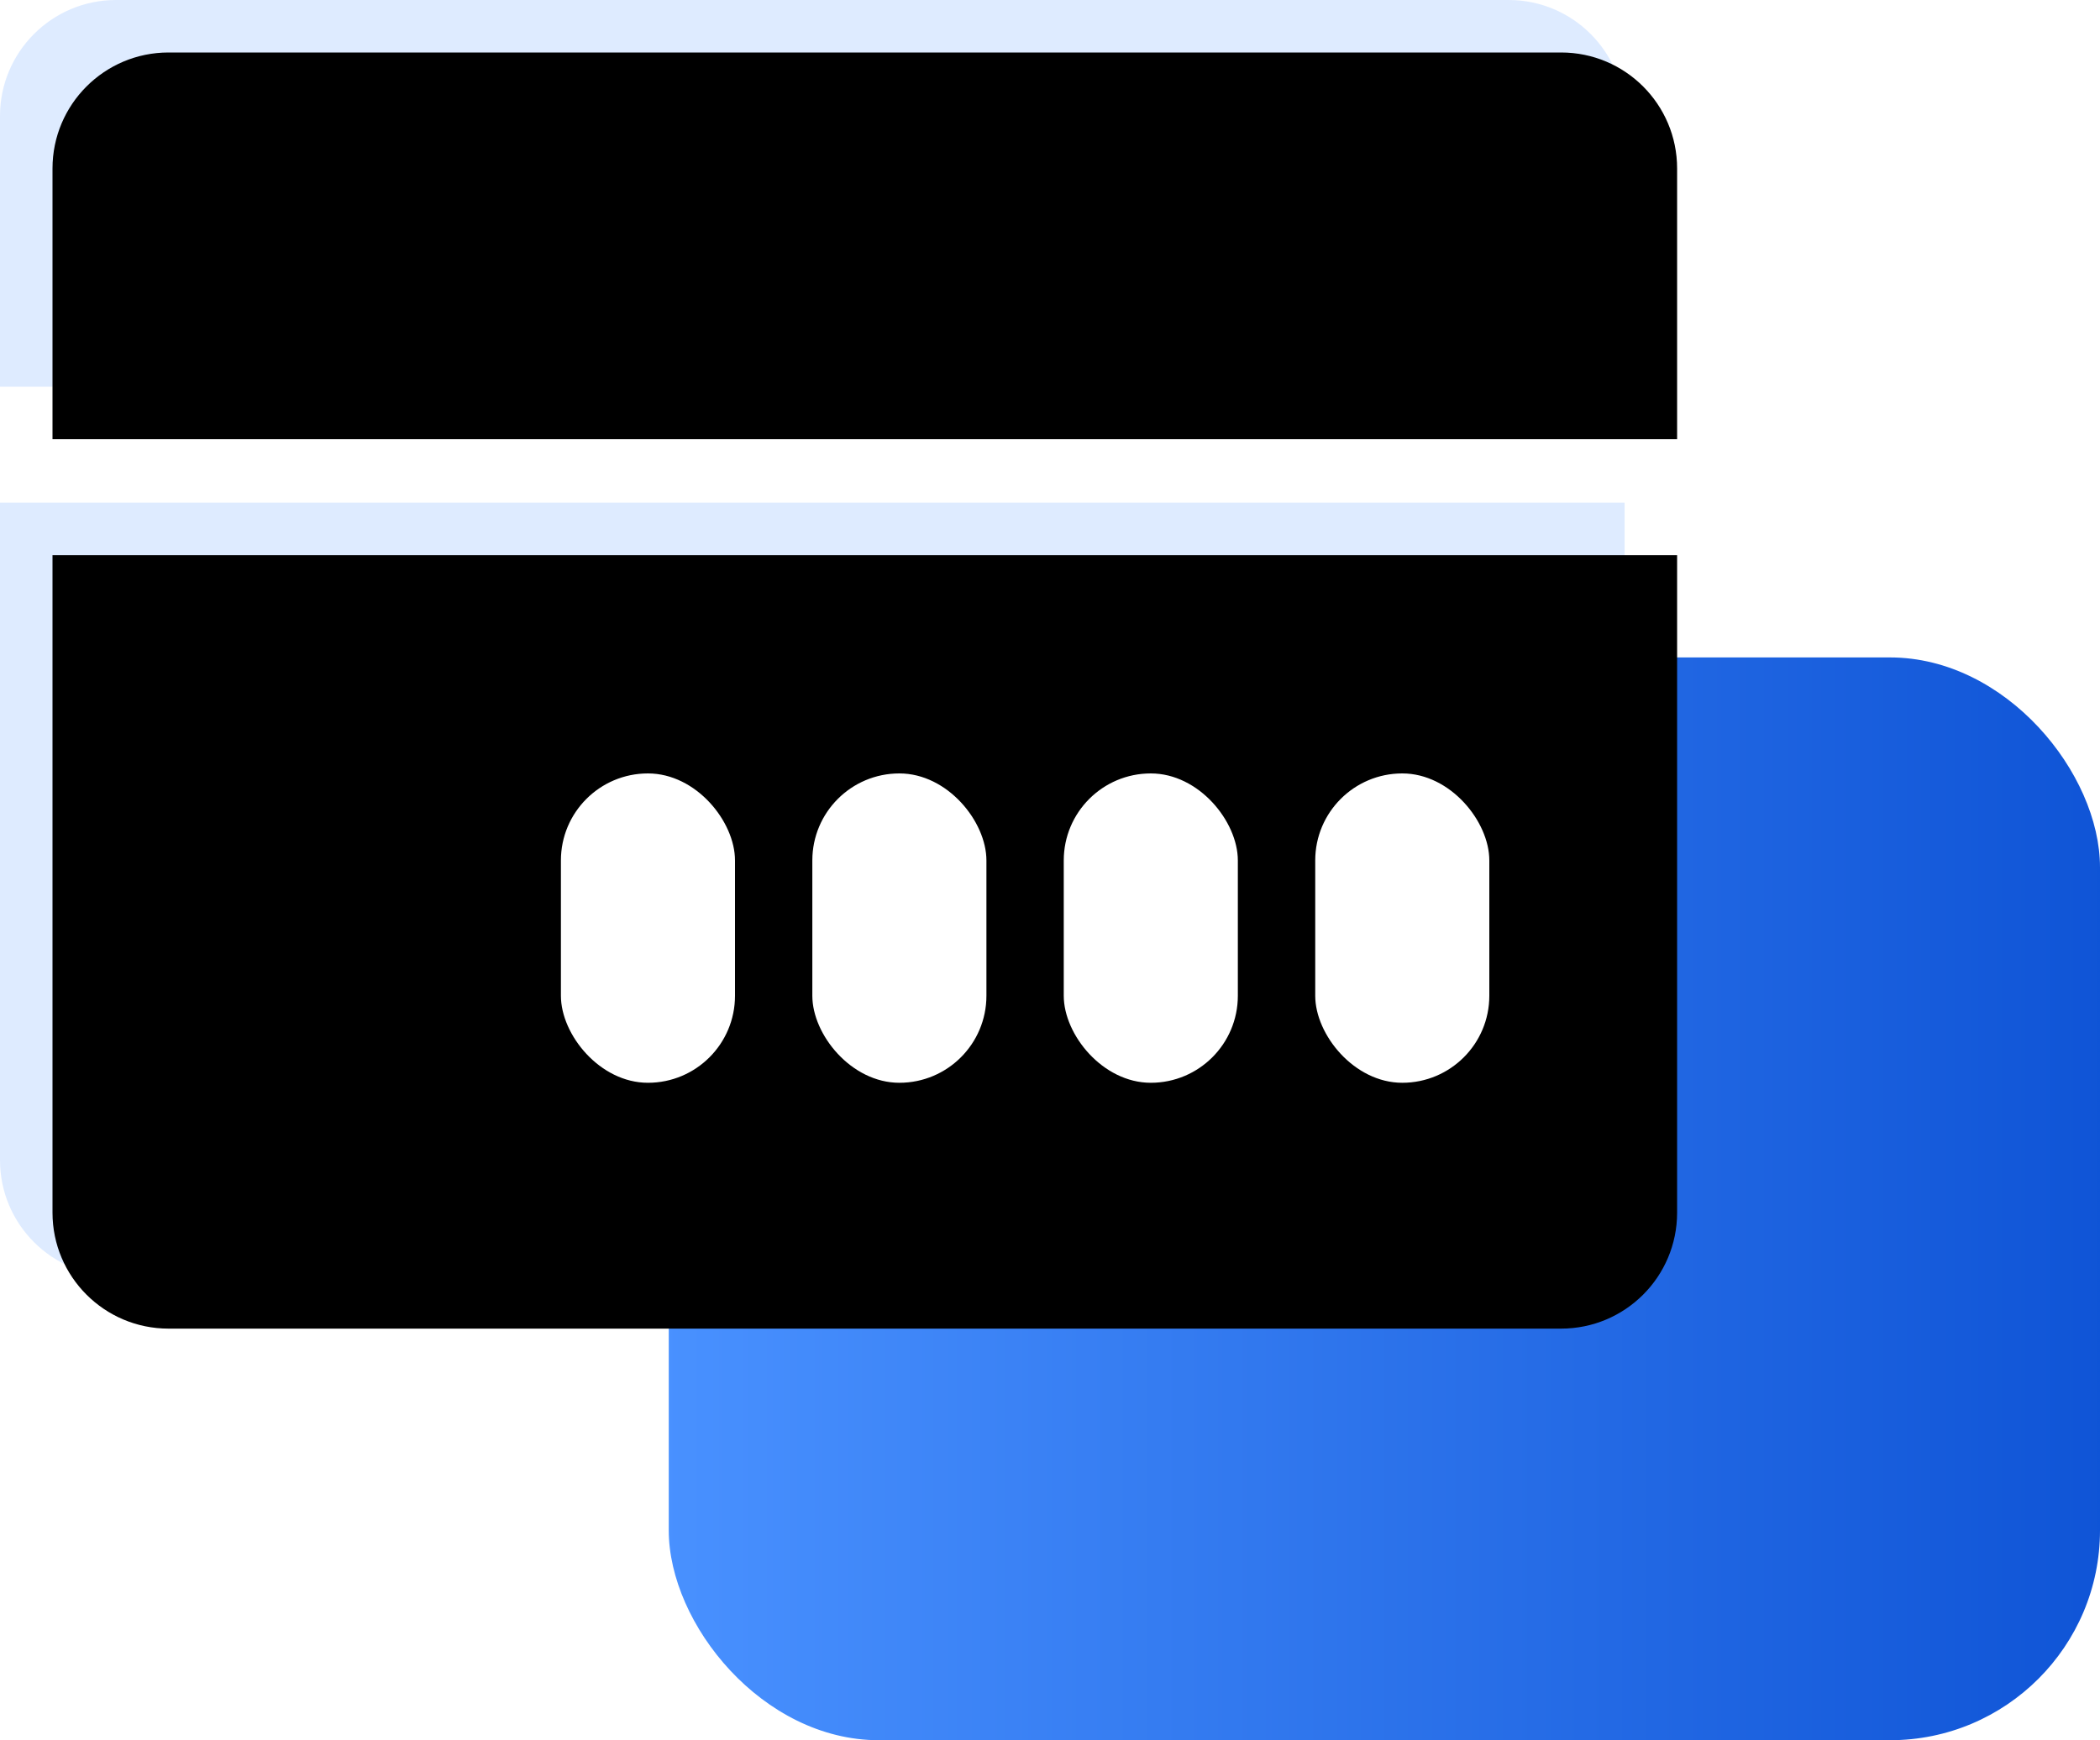
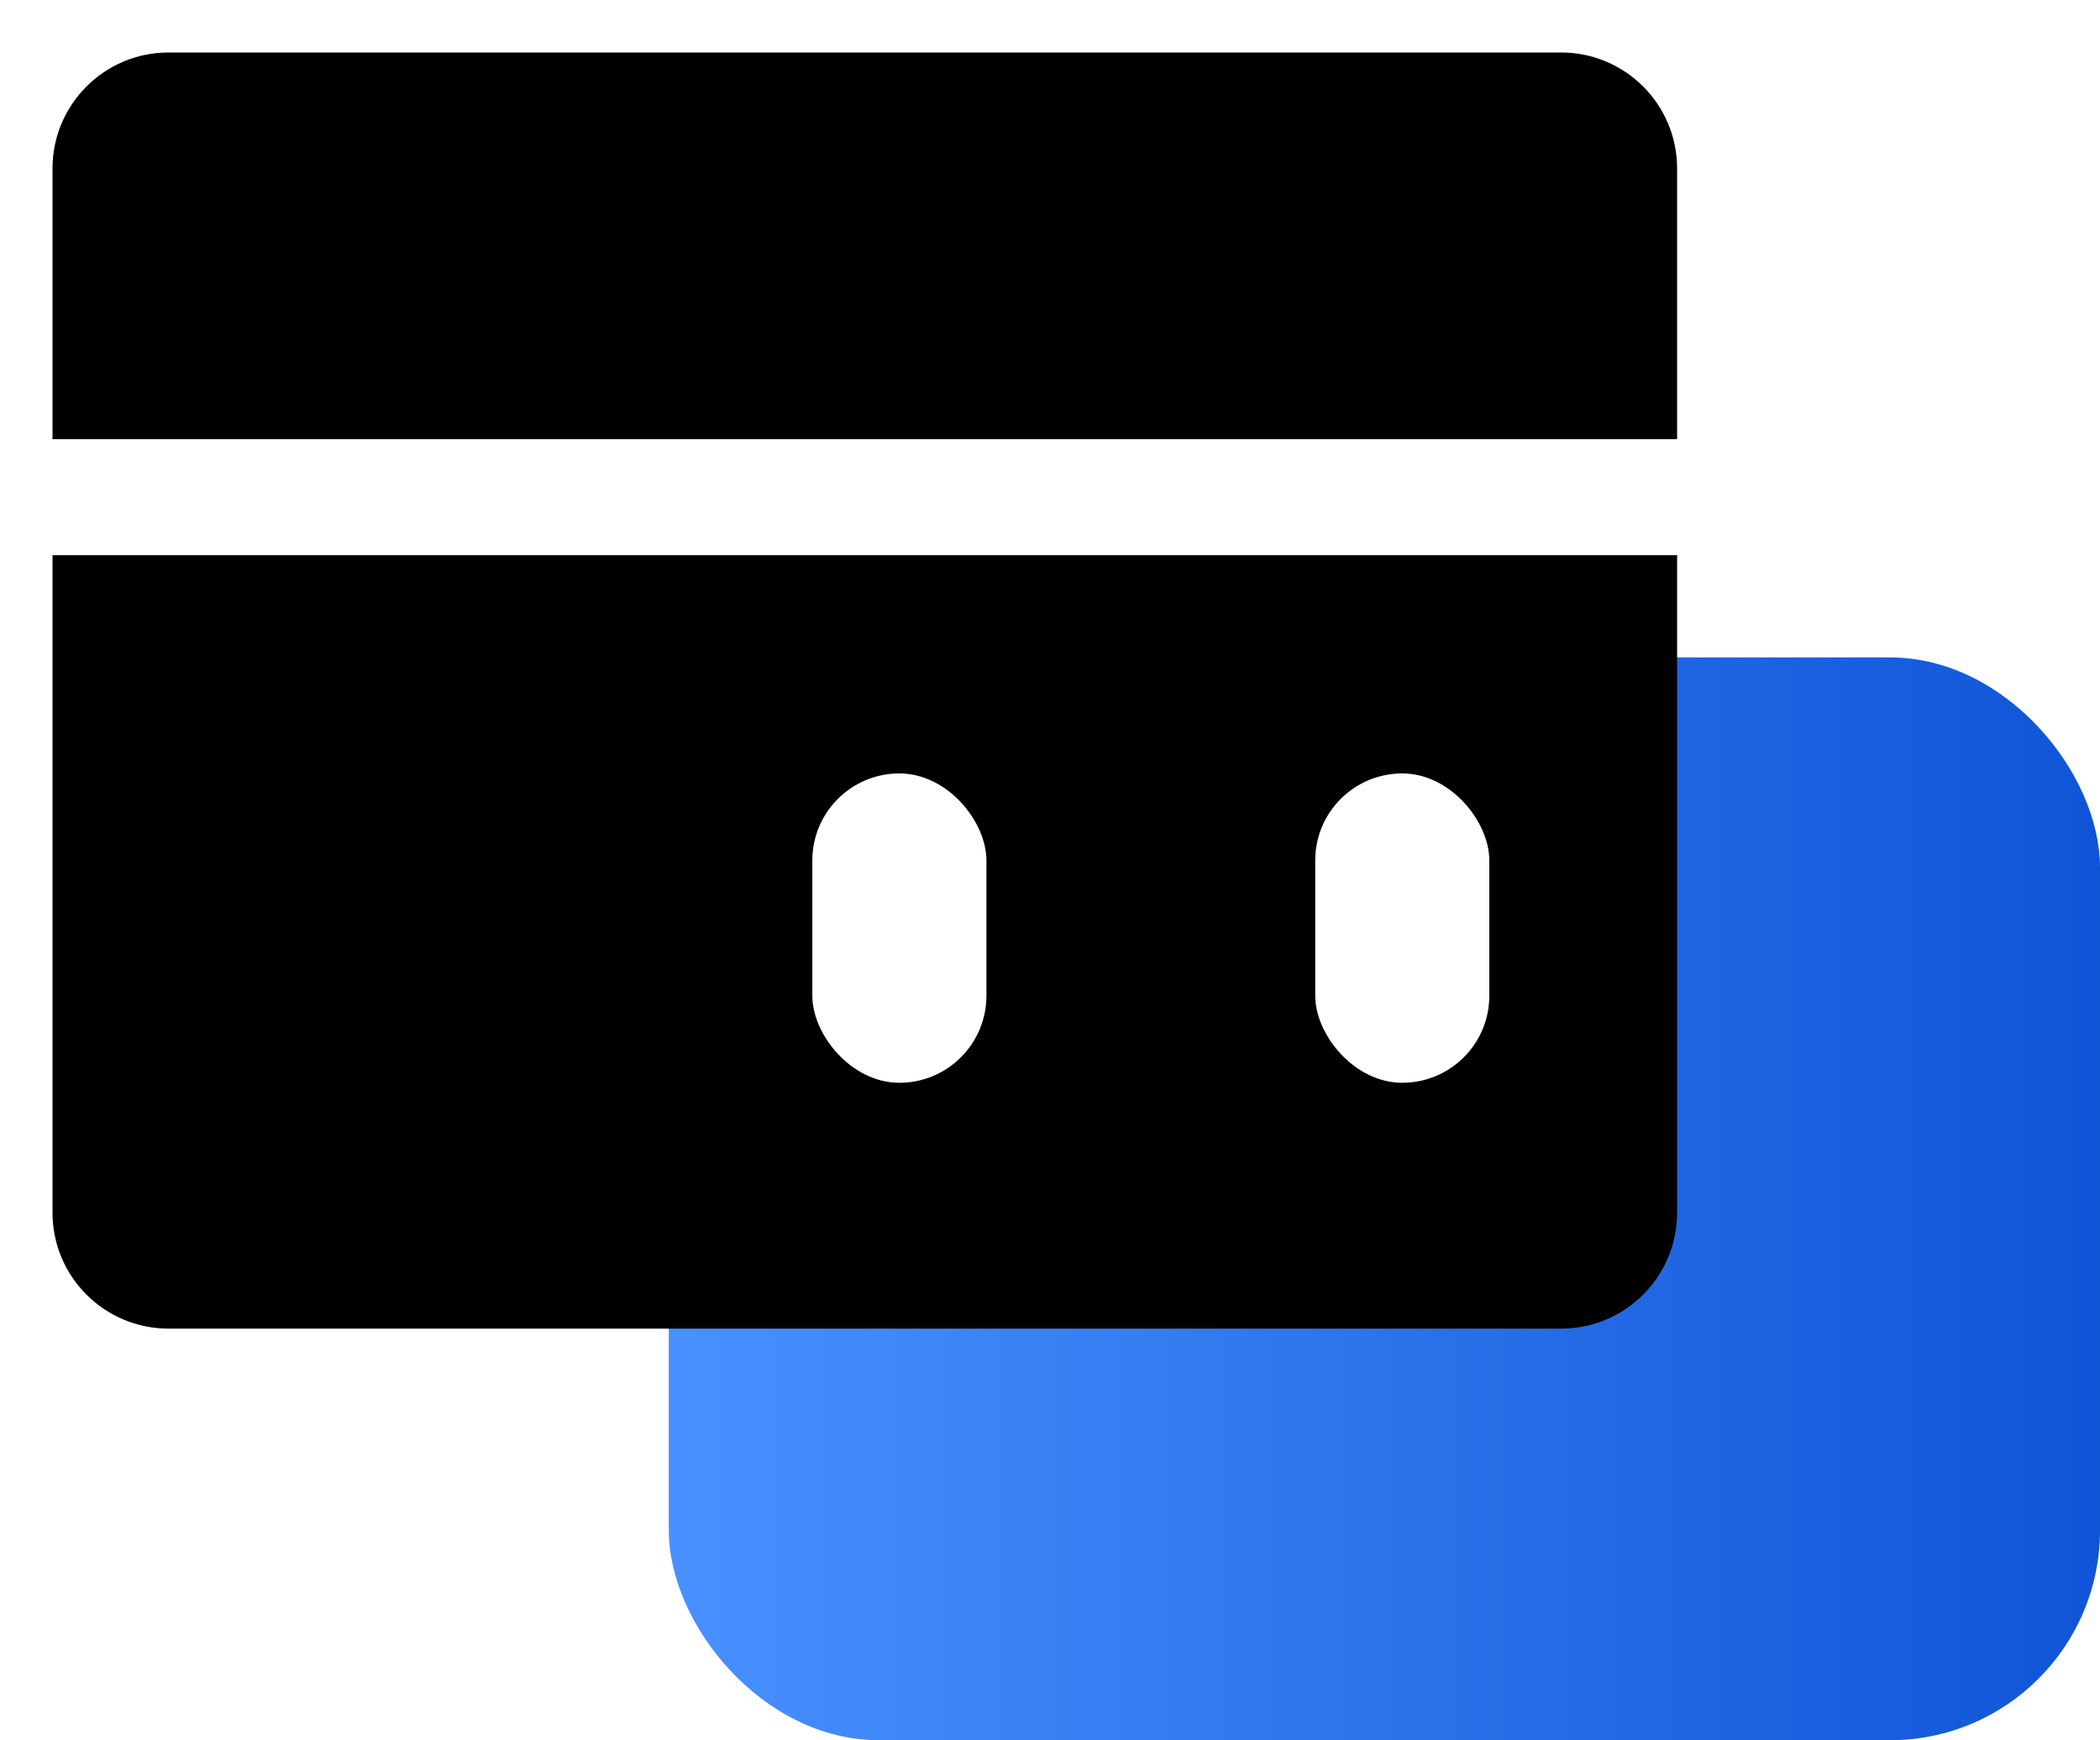
<svg xmlns="http://www.w3.org/2000/svg" xmlns:xlink="http://www.w3.org/1999/xlink" width="40px" height="33.156px" viewBox="0 0 40 33.156" version="1.1">
  <title>页面-17</title>
  <defs>
    <linearGradient x1="0%" y1="50%" x2="100%" y2="50%" id="linearGradient-1">
      <stop stop-color="#4991FF" offset="0%" />
      <stop stop-color="#0F54D6" offset="100%" />
    </linearGradient>
    <path d="M30.945,7.368 L30.945,2.21 C30.945,0.99 29.956,0 28.735,0 L2.21,0 C0.99,0 0,0.99 0,2.21 L0,7.368 L30.945,7.368 Z M0,9.578 L0,22.104 C0,23.325 0.99,24.314 2.21,24.314 L28.735,24.314 C29.956,24.314 30.945,23.325 30.945,22.104 L30.945,9.578 L0,9.578 Z" id="path-2" />
    <filter x="-8.1%" y="-10.3%" width="116.2%" height="120.6%" filterUnits="objectBoundingBox" id="filter-3">
      <feGaussianBlur stdDeviation="2" in="SourceAlpha" result="shadowBlurInner1" />
      <feOffset dx="1" dy="1" in="shadowBlurInner1" result="shadowOffsetInner1" />
      <feComposite in="shadowOffsetInner1" in2="SourceAlpha" operator="arithmetic" k2="-1" k3="1" result="shadowInnerInner1" />
      <feColorMatrix values="0 0 0 0 0.851   0 0 0 0 0.929   0 0 0 0 1  0 0 0 0.5 0" type="matrix" in="shadowInnerInner1" />
    </filter>
  </defs>
  <g id="页面-1" stroke="none" stroke-width="1" fill="none" fill-rule="evenodd">
    <g id="身份认证" transform="translate(-1218, -1139)" fill-rule="nonzero">
      <g id="编组-7备份-4" transform="translate(958, 1114)">
        <g id="页面-17" transform="translate(260, 25)">
          <rect id="矩形" fill="url(#linearGradient-1)" x="12.738" y="12.526" width="27.262" height="20.63" rx="4" />
          <g id="编组-21">
            <g id="形状">
-               <path d="M30.945,7.368 L30.945,2.21 C30.945,0.99 29.956,0 28.735,0 L2.21,0 C0.99,0 0,0.99 0,2.21 L0,7.368 L30.945,7.368 Z M0,9.578 L0,22.104 C0,23.325 0.99,24.314 2.21,24.314 L28.735,24.314 C29.956,24.314 30.945,23.325 30.945,22.104 L30.945,9.578 L0,9.578 Z" id="路径_1601" fill-opacity="0.25" fill="#7EB1FF" />
              <g id="编组" fill="black" fill-opacity="1">
                <g id="路径_1602-2">
                  <use filter="url(#filter-3)" xlink:href="#path-2" />
                </g>
              </g>
            </g>
            <g id="编组-2" transform="translate(10.684, 14.736)" fill="#FFFFFF">
              <rect id="矩形-2" x="14.368" y="0" width="3.316" height="5.894" rx="1.658" />
              <rect id="矩形备份-3" x="4.789" y="0" width="3.316" height="5.894" rx="1.658" />
-               <rect id="矩形备份" x="9.578" y="0" width="3.316" height="5.894" rx="1.658" />
-               <rect id="矩形备份-4" x="0" y="0" width="3.316" height="5.894" rx="1.658" />
            </g>
          </g>
        </g>
      </g>
    </g>
  </g>
</svg>